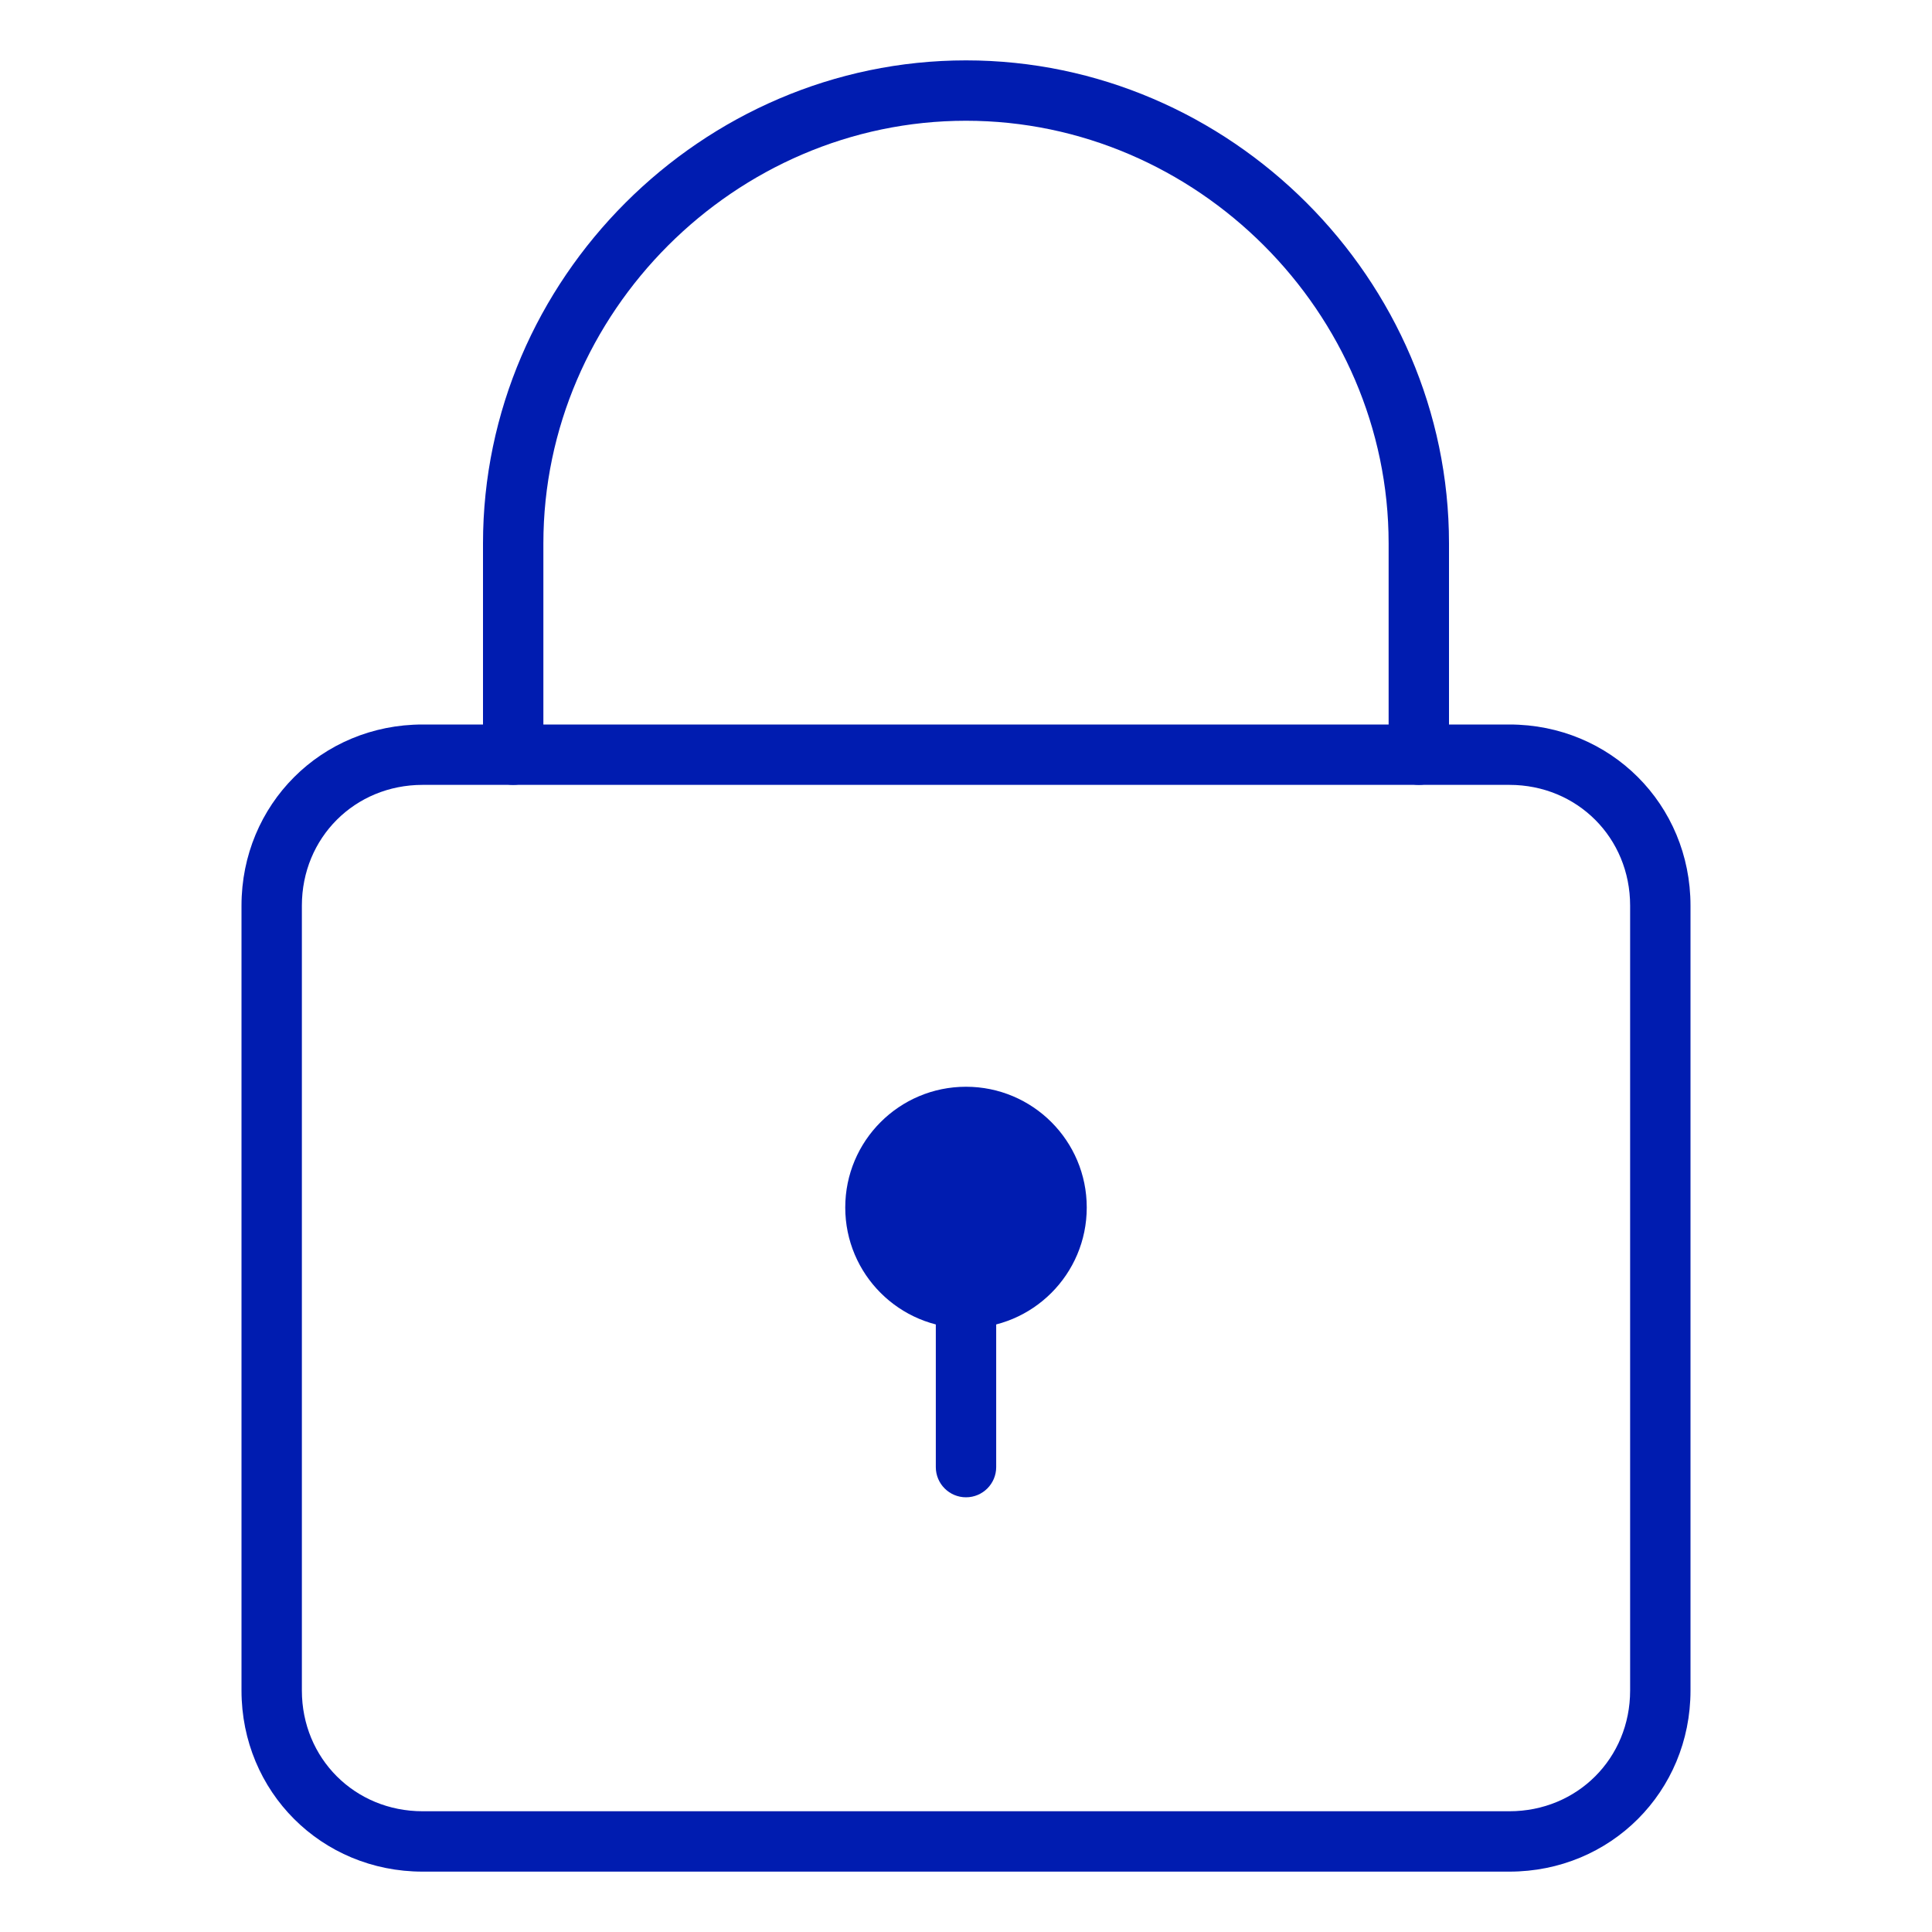
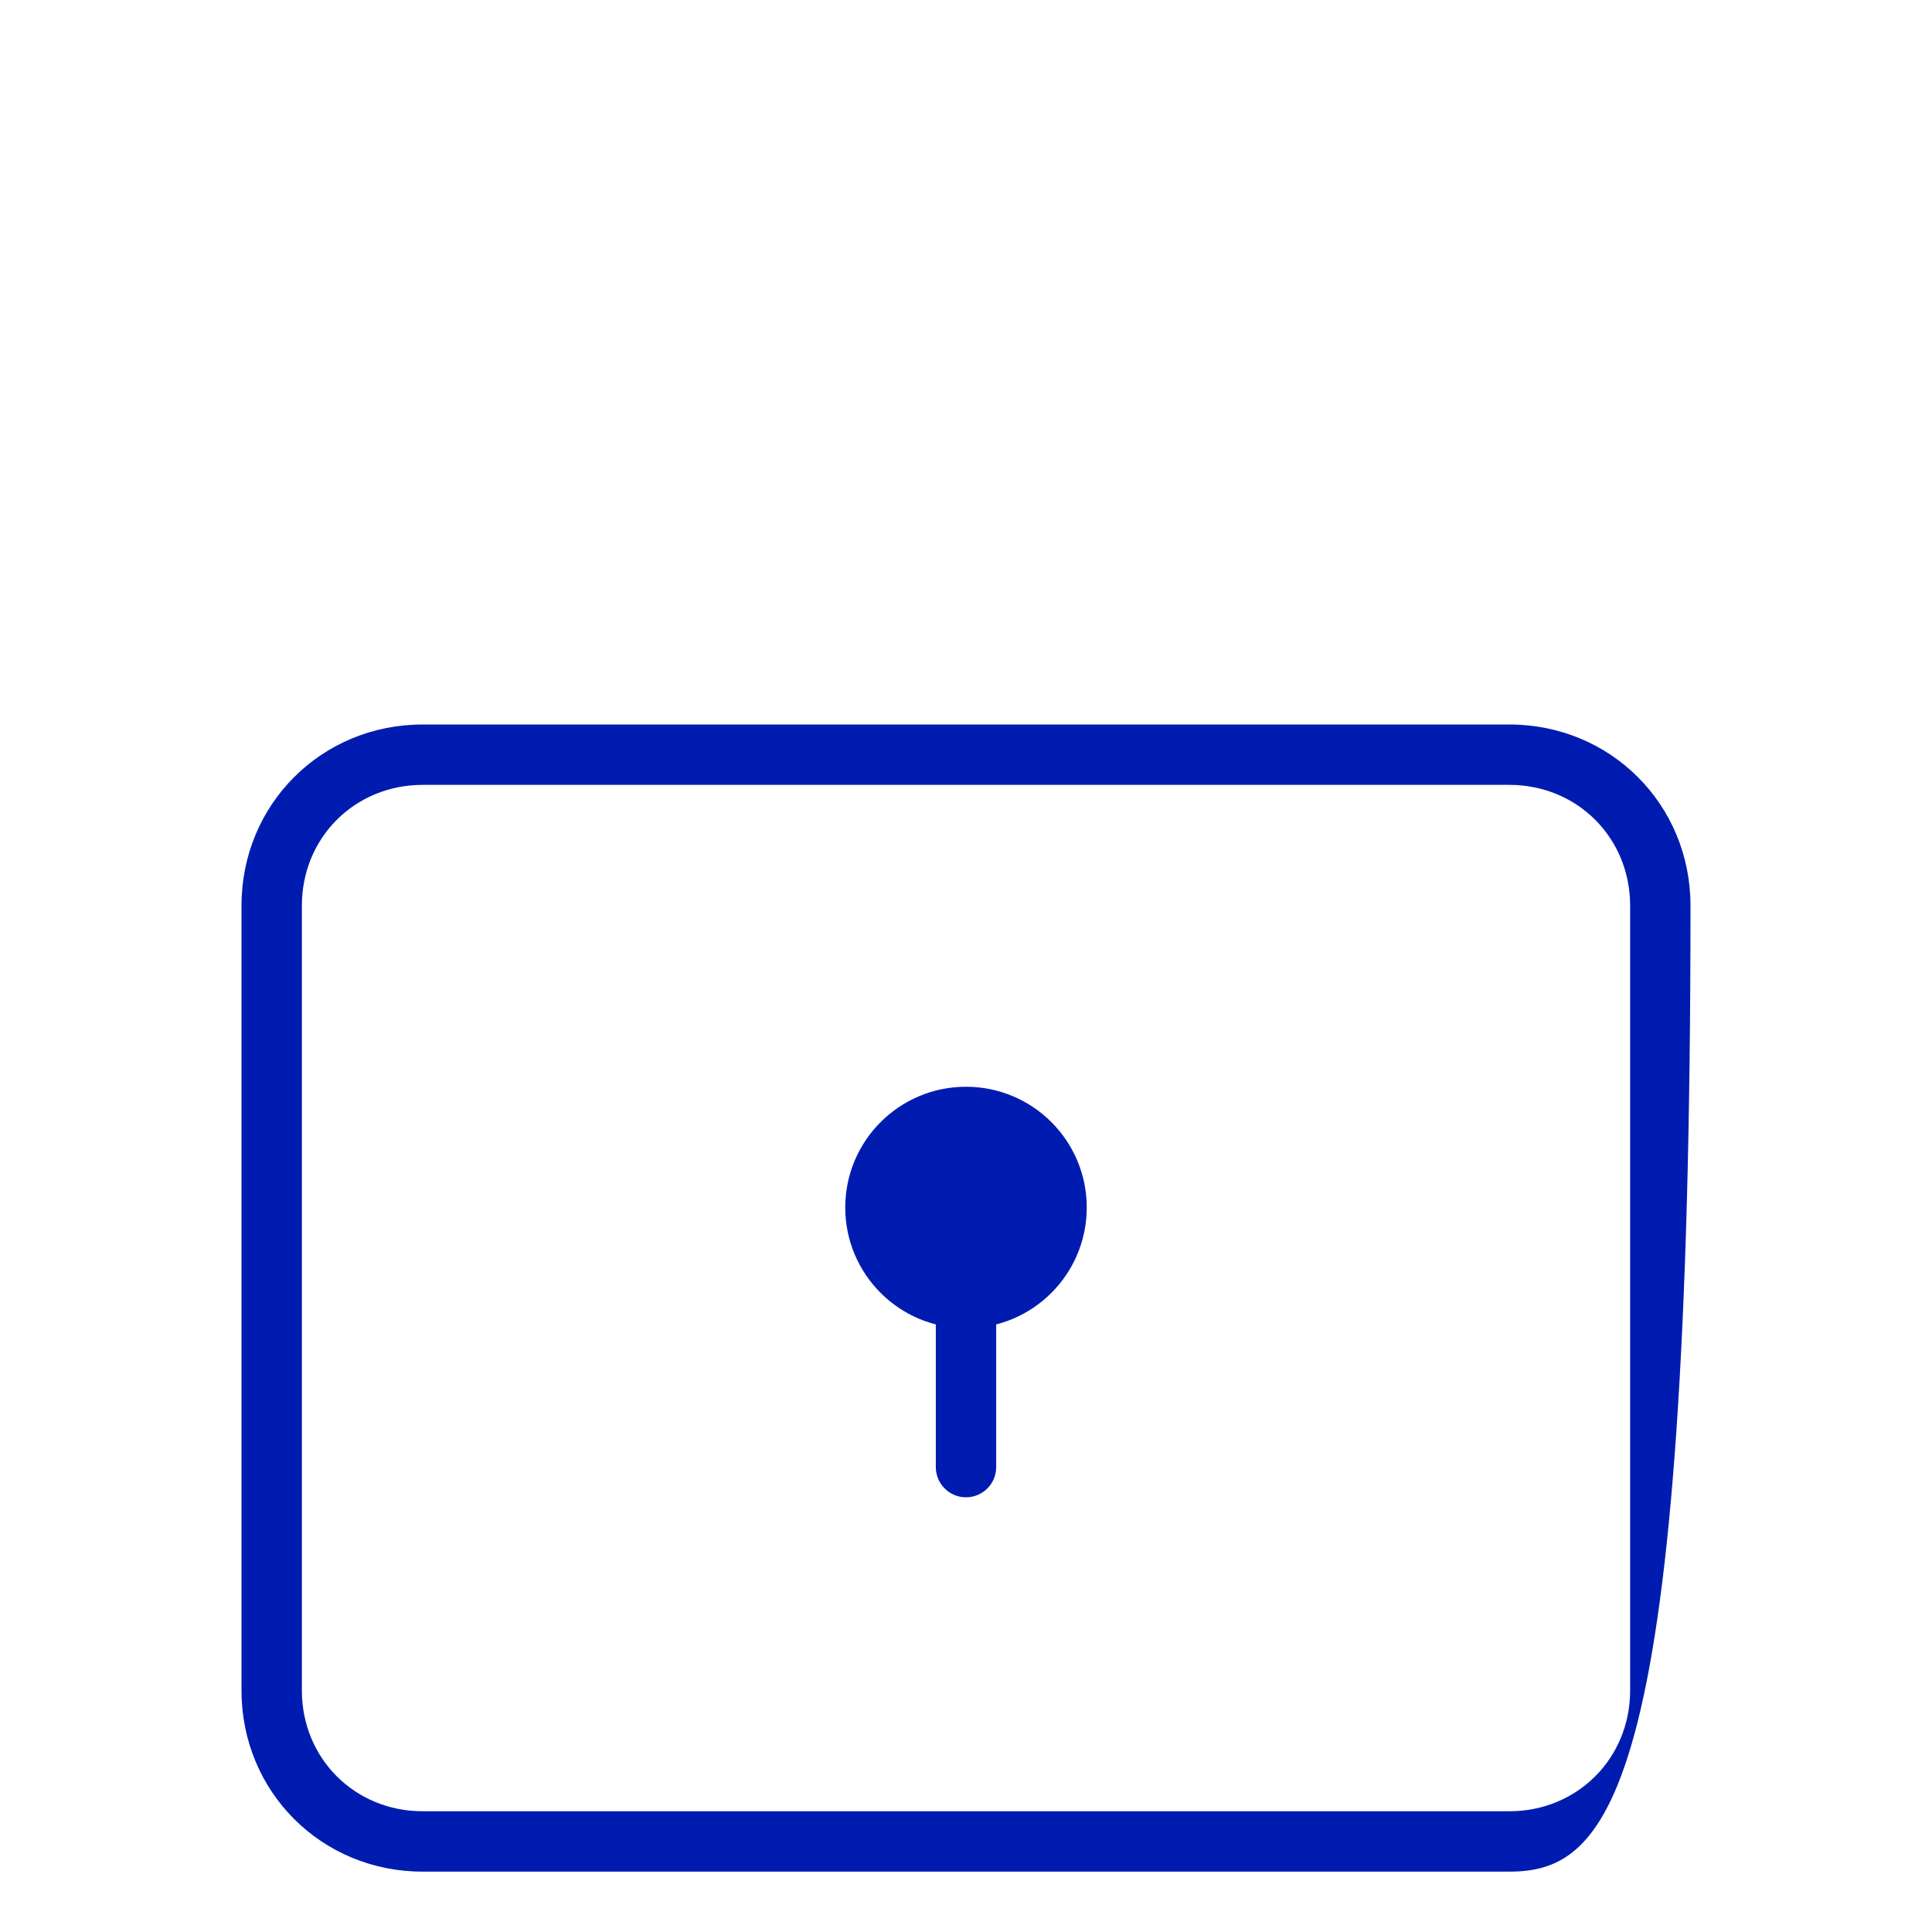
<svg xmlns="http://www.w3.org/2000/svg" width="48" height="48" viewBox="0 0 48 48" fill="none">
  <path fill-rule="evenodd" clip-rule="evenodd" d="M24 31.5C24.414 31.5 24.75 31.836 24.75 32.25V36.45C24.75 36.864 24.414 37.2 24 37.2C23.586 37.2 23.25 36.864 23.25 36.45V32.25C23.25 31.836 23.586 31.5 24 31.5Z" fill="#001CB0" />
-   <path fill-rule="evenodd" clip-rule="evenodd" d="M10.5 19.5C8.814 19.5 7.5 20.814 7.5 22.5V42C7.5 43.686 8.814 45 10.5 45H37.5C39.186 45 40.5 43.686 40.5 42V22.5C40.5 20.814 39.186 19.5 37.5 19.5H10.5ZM6 22.5C6 19.986 7.986 18 10.5 18H37.5C40.014 18 42 19.986 42 22.5V42C42 44.514 40.014 46.5 37.5 46.5H10.5C7.986 46.5 6 44.514 6 42V22.5Z" fill="#001CB0" />
+   <path fill-rule="evenodd" clip-rule="evenodd" d="M10.5 19.5C8.814 19.5 7.5 20.814 7.5 22.5V42C7.5 43.686 8.814 45 10.5 45H37.5C39.186 45 40.5 43.686 40.5 42V22.5C40.5 20.814 39.186 19.5 37.5 19.5H10.5ZM6 22.5C6 19.986 7.986 18 10.5 18H37.5C40.014 18 42 19.986 42 22.5C42 44.514 40.014 46.5 37.5 46.5H10.5C7.986 46.5 6 44.514 6 42V22.5Z" fill="#001CB0" />
  <path d="M24 33C25.657 33 27 31.657 27 30C27 28.343 25.657 27 24 27C22.343 27 21 28.343 21 30C21 31.657 22.343 33 24 33Z" fill="#001CB0" />
-   <path fill-rule="evenodd" clip-rule="evenodd" d="M24 3C18.264 3 13.5 7.764 13.5 13.5V18.75C13.5 19.164 13.164 19.5 12.75 19.5C12.336 19.5 12 19.164 12 18.75V13.5C12 6.936 17.436 1.5 24 1.5C30.564 1.5 36 6.936 36 13.5V18.75C36 19.164 35.664 19.5 35.25 19.5C34.836 19.5 34.5 19.164 34.5 18.75V13.5C34.5 7.764 29.736 3 24 3Z" fill="#001CB0" />
</svg>